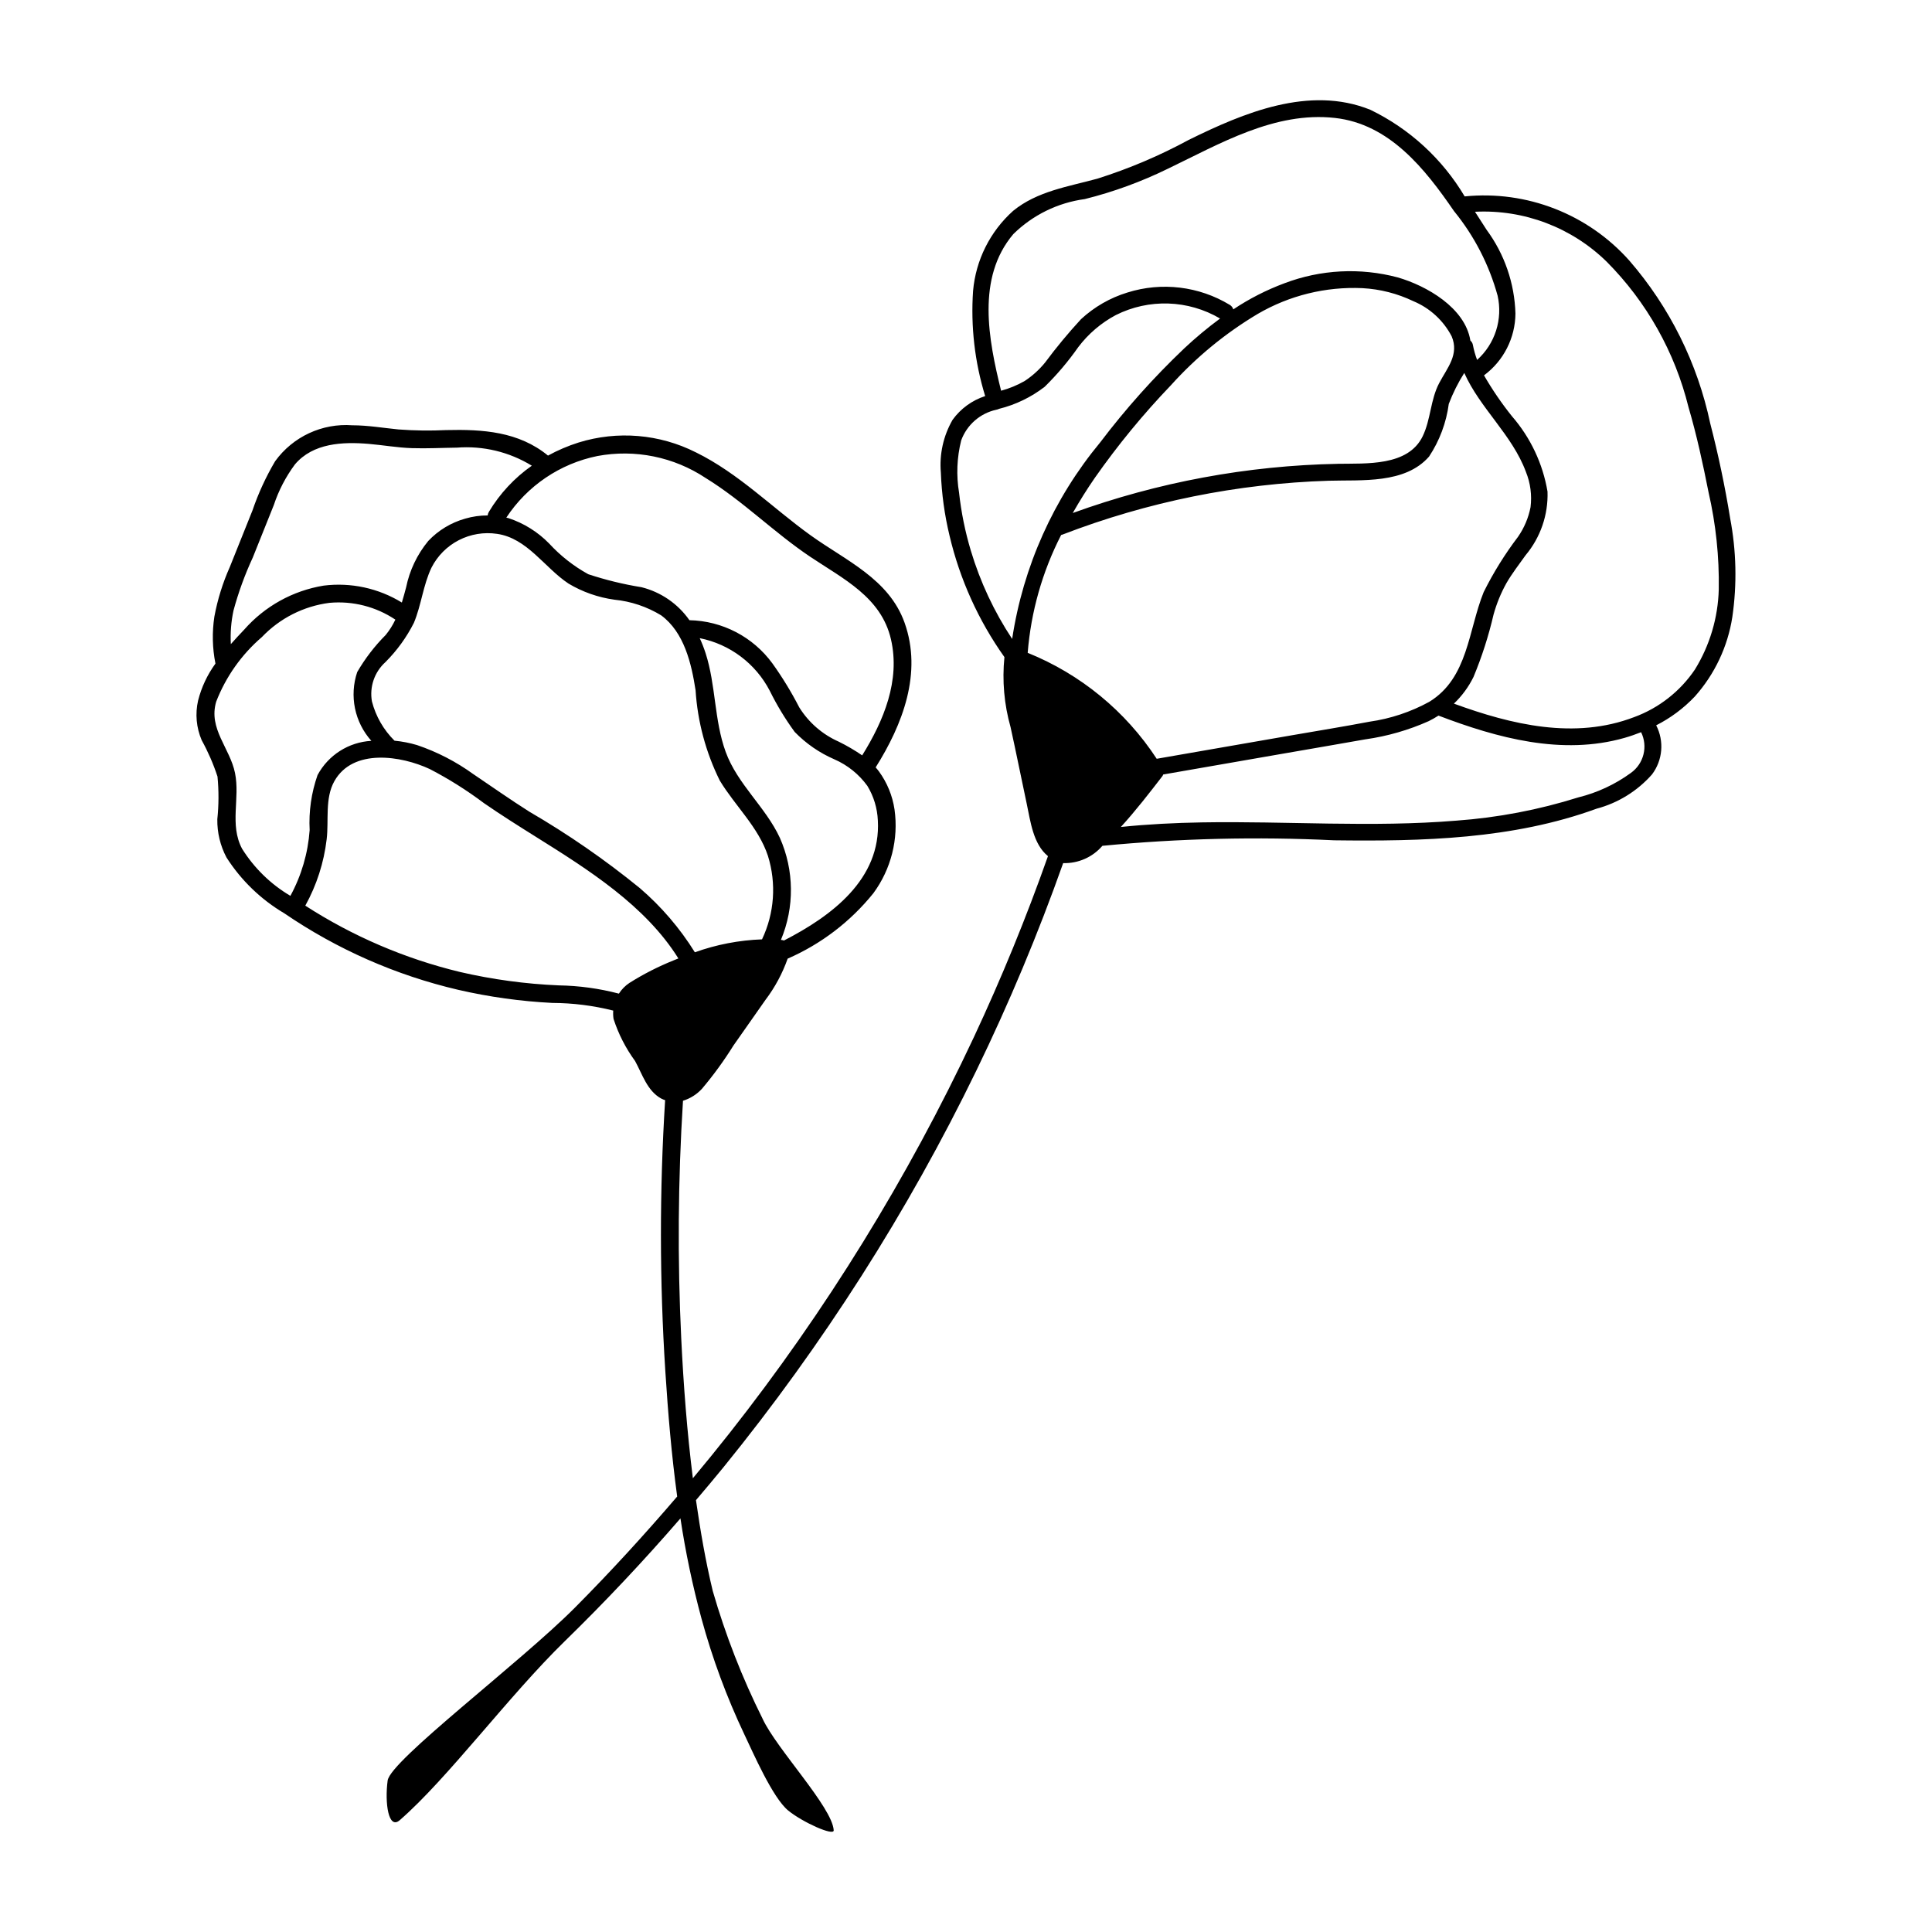
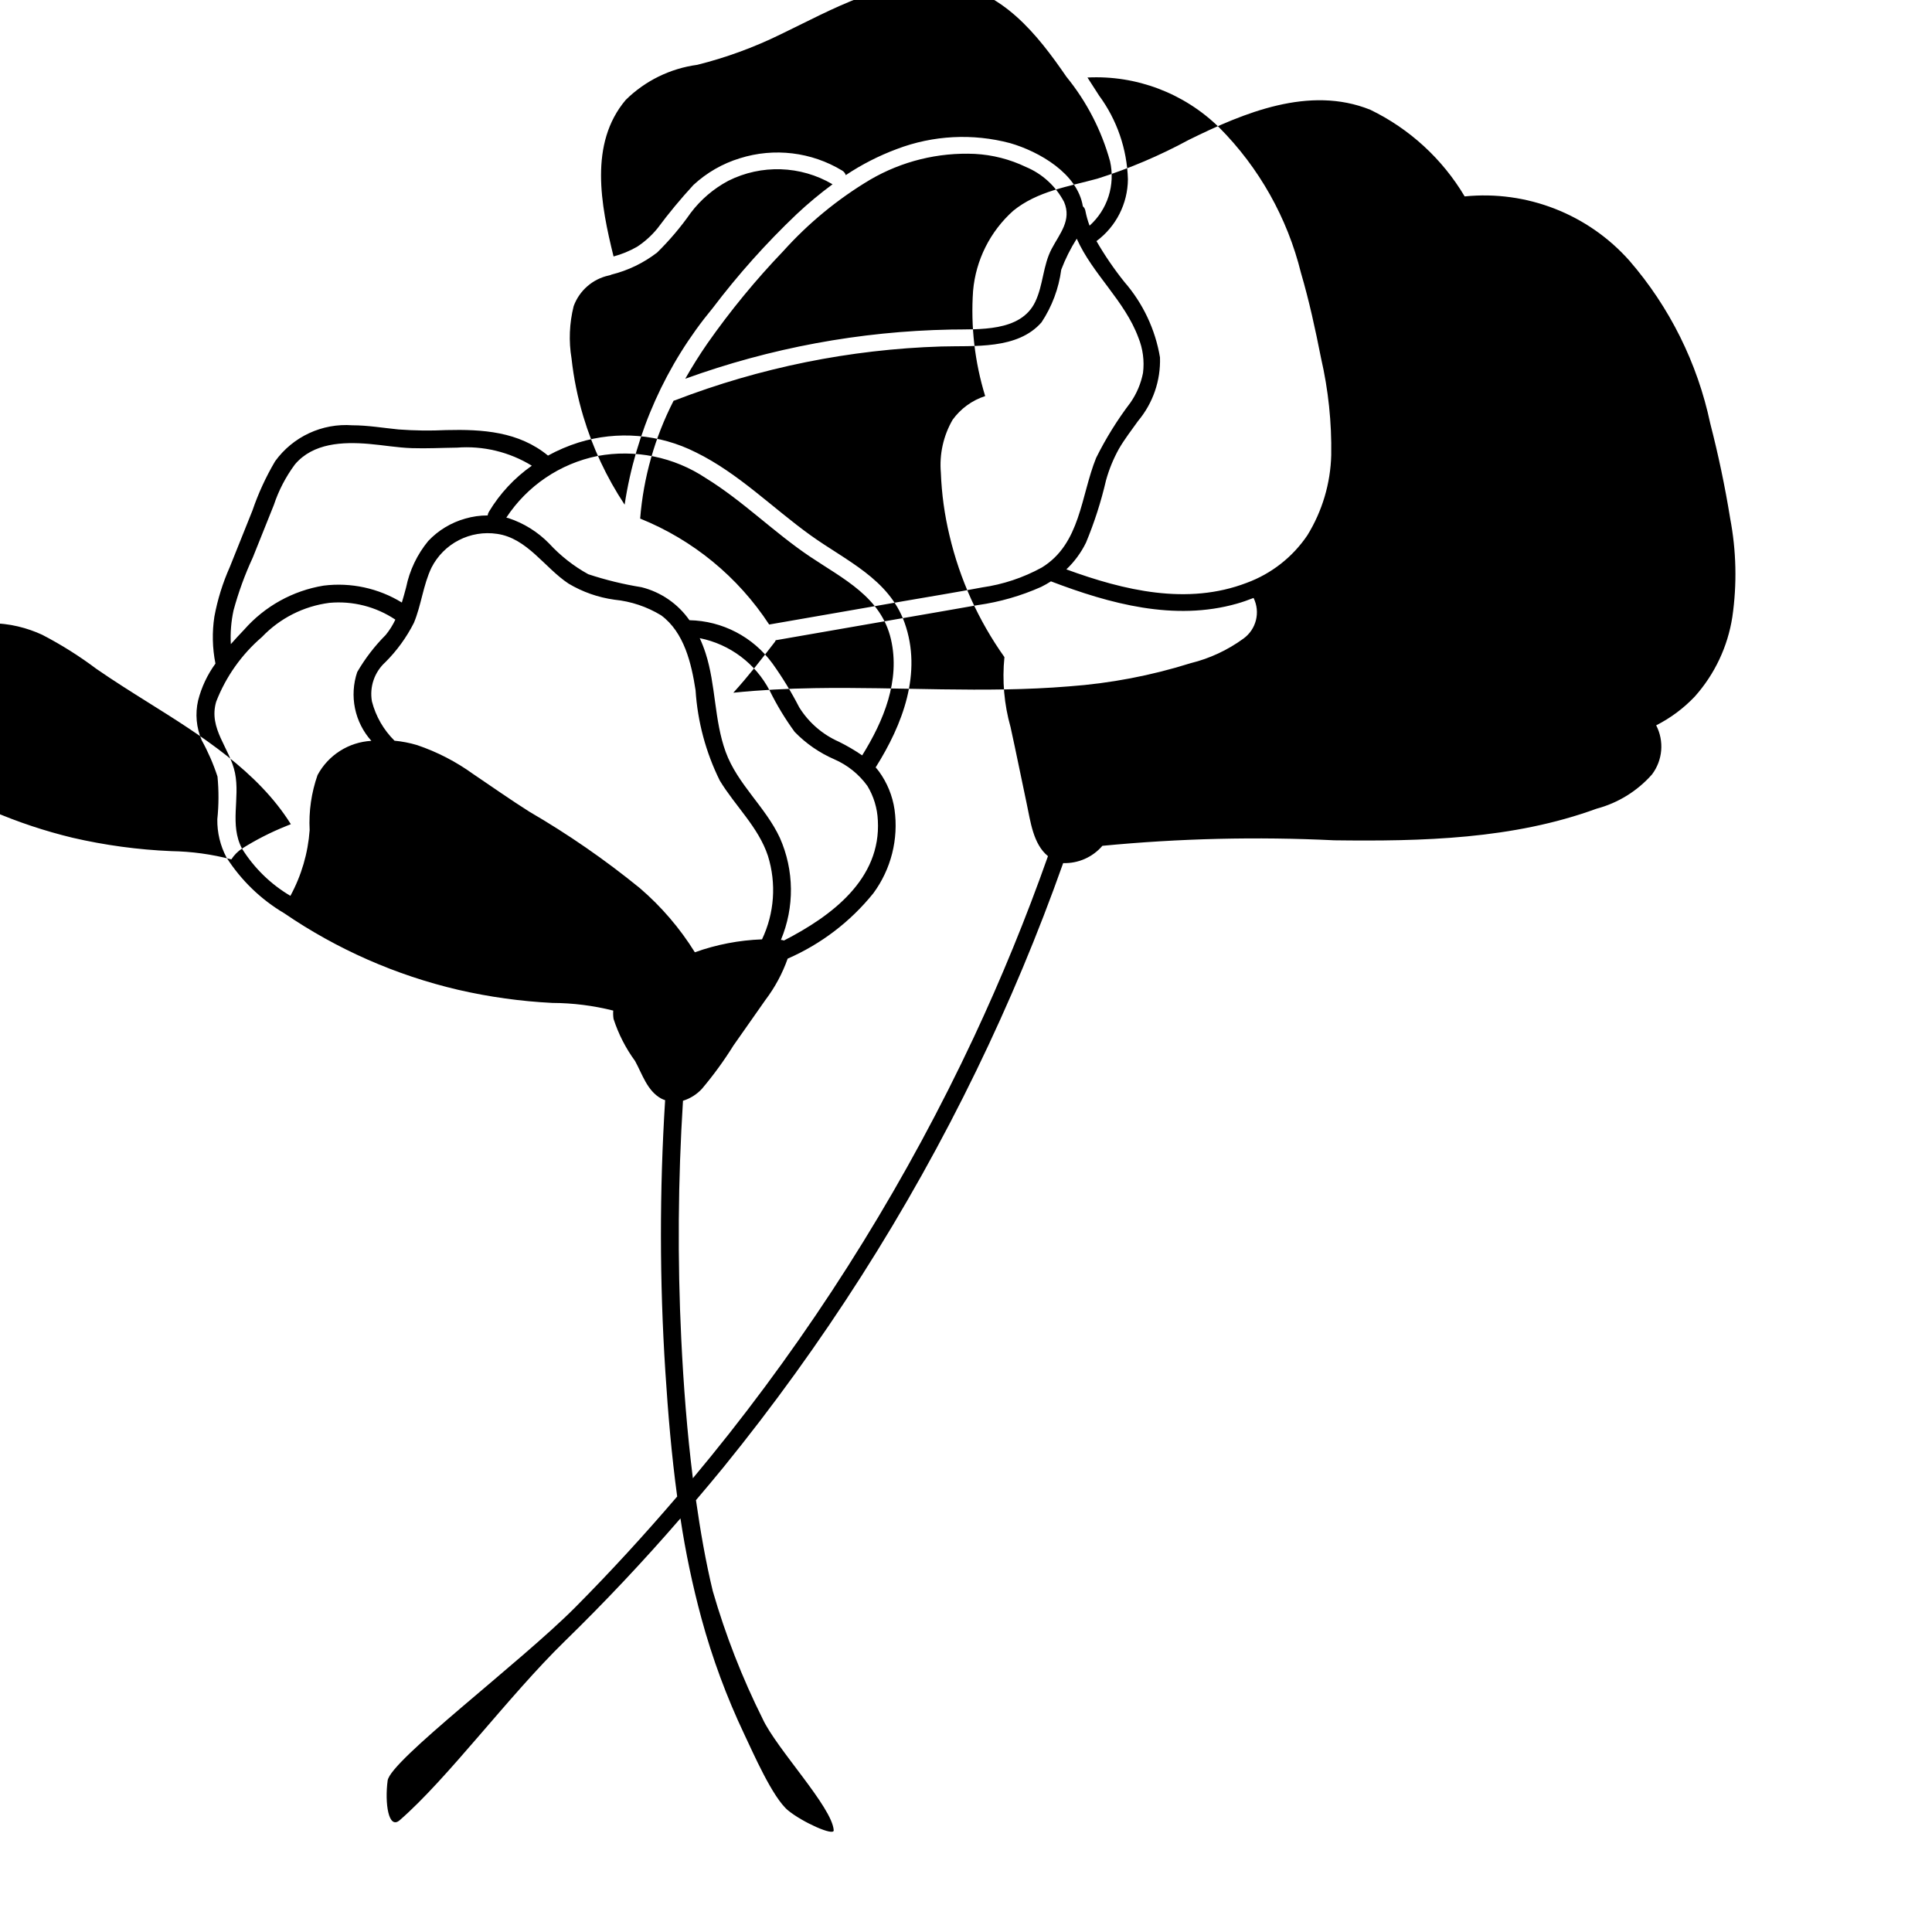
<svg xmlns="http://www.w3.org/2000/svg" fill="#000000" width="800px" height="800px" version="1.1" viewBox="144 144 512 512">
-   <path d="m602.5 281.3c-1.363-8.418-3.133-16.828-5.269-25.086v0.004c-3.375-15.969-10.75-30.82-21.438-43.156-10.977-12.34-27.207-18.668-43.641-17.012-5.906-9.941-14.609-17.93-25.02-22.969-16.16-6.496-33.531 0.805-48.082 7.981h-0.004c-7.727 4.191-15.84 7.637-24.223 10.285-7.727 2.117-15.926 3.301-22.324 8.523-6.109 5.465-9.91 13.055-10.625 21.219-0.648 9.41 0.438 18.859 3.207 27.875-3.473 1.125-6.496 3.328-8.633 6.285-2.449 4.238-3.535 9.125-3.113 14.004 0.211 5.629 0.98 11.227 2.301 16.703 2.727 11.566 7.664 22.496 14.547 32.184-0.629 6.231-0.078 12.523 1.625 18.551 1.488 6.746 2.832 13.523 4.277 20.281 1.004 4.691 1.699 10.719 5.637 13.914-5.769 16.34-12.332 32.367-19.688 48.086v-0.004c-8.727 18.602-18.508 36.684-29.297 54.164-10.84 17.582-22.684 34.527-35.473 50.746-3.16 4.004-6.375 7.965-9.648 11.875-1.539-12.285-2.481-24.66-3.078-36.98v0.004c-1.016-21.016-0.859-42.07 0.461-63.066 1.926-0.594 3.66-1.688 5.027-3.172 3.055-3.621 5.848-7.453 8.352-11.477 2.816-4.031 5.641-8.059 8.477-12.078 2.512-3.32 4.496-7.008 5.883-10.934 8.855-3.859 16.645-9.805 22.707-17.328 4.699-6.379 6.715-14.352 5.613-22.199-0.539-3.648-1.957-7.109-4.129-10.09-0.277-0.375-0.574-0.723-0.871-1.066 7.156-11.371 12.418-25.035 7.66-38.352-4.152-11.613-15.555-16.438-24.883-23.141-10.164-7.305-19.082-16.422-30.414-21.996h-0.008c-9.629-4.863-20.77-5.801-31.078-2.609-2.809 0.887-5.527 2.051-8.109 3.465-7.773-6.375-17.309-6.996-26.996-6.758-4.203 0.203-8.414 0.145-12.613-0.168-4.086-0.398-8.109-1.102-12.227-1.102-8.016-0.598-15.77 3.012-20.48 9.527-2.438 4.129-4.449 8.496-6 13.035-2.004 4.996-4.004 9.992-6.004 14.984-1.879 4.211-3.254 8.629-4.094 13.16-0.629 4.133-0.535 8.344 0.285 12.445-2.144 2.941-3.707 6.269-4.602 9.801-0.801 3.512-0.465 7.188 0.953 10.5 1.695 3.074 3.102 6.301 4.191 9.637 0.363 3.762 0.348 7.551-0.047 11.309-0.055 3.527 0.781 7.008 2.426 10.129 3.879 6.07 9.129 11.141 15.332 14.805 13.973 9.547 29.59 16.422 46.066 20.27 8.199 1.891 16.551 3.055 24.953 3.477 5.445 0.02 10.867 0.703 16.148 2.031-0.059 0.738-0.031 1.477 0.082 2.207 1.297 4 3.223 7.766 5.707 11.16 1.926 3.504 3.203 7.914 6.945 9.957v-0.004c0.328 0.168 0.668 0.309 1.016 0.426-1.5 23.945-1.48 47.961 0.059 71.906 0.711 11.047 1.641 22.129 3.137 33.121-8.656 10.113-17.648 19.941-27.031 29.383-14.543 14.637-48.988 40.551-49.699 45.891-0.797 5.969 0.207 13.109 3.207 10.504 12.758-11.094 28.793-32.855 43.703-47.402 10.684-10.422 20.914-21.281 30.688-32.582h-0.004c1.348 8.953 3.211 17.816 5.578 26.555 2.871 10.539 6.668 20.801 11.344 30.668 2.309 4.828 7.5 16.82 11.637 20.203 3.781 3.094 12.168 6.883 12.059 5.231-0.402-6.141-15.09-21.496-18.828-29.508l0.004-0.004c-5.43-10.867-9.852-22.207-13.223-33.875-1.918-7.941-3.293-16-4.457-24.098 2.453-2.898 4.91-5.789 7.305-8.738 13.133-16.172 25.332-33.082 36.539-50.645 11.207-17.57 21.391-35.773 30.492-54.523 8.672-17.863 16.344-36.199 22.977-54.918 3.977 0.125 7.801-1.559 10.395-4.582 20.414-1.969 40.945-2.457 61.43-1.461 23.355 0.301 47.348-0.273 69.539-8.379 5.676-1.508 10.781-4.664 14.672-9.066 2.852-3.766 3.285-8.832 1.117-13.027 3.828-1.938 7.293-4.523 10.242-7.637 5.277-5.922 8.73-13.242 9.941-21.082 1.262-8.703 1.062-17.555-0.59-26.195zm-256.56 111.64c-6.074 0.219-12.078 1.375-17.797 3.426-3.965-6.383-8.887-12.121-14.59-17.016-9.211-7.5-18.996-14.27-29.266-20.242-5.039-3.188-9.898-6.613-14.84-9.949v0.004c-4.562-3.305-9.594-5.906-14.93-7.711-1.949-0.578-3.945-0.969-5.969-1.16-2.894-2.863-4.961-6.457-5.981-10.398-0.688-3.859 0.664-7.801 3.574-10.426 3.051-3.047 5.598-6.559 7.543-10.406 1.977-4.734 2.449-9.996 4.664-14.633 1.59-3.125 4.121-5.672 7.238-7.277 3.117-1.605 6.66-2.191 10.129-1.676 8 1.137 12.613 8.992 18.93 13.168v0.004c3.734 2.231 7.875 3.684 12.184 4.277 4.387 0.434 8.617 1.852 12.379 4.144 6.121 4.512 8.035 12.781 9.125 19.867 0.535 8.32 2.715 16.449 6.414 23.918 4.066 6.734 10.254 12.355 12.762 19.961 2.281 7.312 1.719 15.211-1.57 22.125zm30.699-31.531c0.875 15.582-12.277 25.367-24.883 31.836-0.199-0.074-0.406-0.121-0.613-0.145-0.066-0.008-0.129-0.004-0.195-0.012v0.004c3.633-8.668 3.535-18.449-0.27-27.043-3.809-8.219-11.246-14.211-14.371-22.805-3.059-8.414-2.574-17.652-5.32-26.156-0.438-1.355-0.957-2.68-1.551-3.969 7.977 1.594 14.801 6.715 18.555 13.934 1.883 3.82 4.094 7.473 6.609 10.914 3 3.086 6.574 5.555 10.523 7.266 3.488 1.52 6.508 3.949 8.738 7.031 1.68 2.766 2.637 5.914 2.777 9.145zm-74.32-96.559c9.961-1.863 20.262 0.23 28.703 5.836 9.867 6.07 18.074 14.414 27.68 20.855 8.758 5.871 18.84 10.695 21.414 21.895 2.512 10.922-1.934 21.574-7.629 30.746-1.977-1.355-4.051-2.57-6.203-3.629-4.328-1.914-7.981-5.082-10.48-9.102-2.078-4.043-4.449-7.93-7.098-11.625-5.141-7.047-13.277-11.289-22-11.465-3.043-4.352-7.555-7.457-12.707-8.746-4.785-0.77-9.5-1.918-14.102-3.441-3.879-2.137-7.383-4.891-10.383-8.152-2.996-3.066-6.691-5.371-10.766-6.711-0.188-0.051-0.383-0.086-0.57-0.133 5.547-8.441 14.238-14.32 24.141-16.328zm-96.445 40.961c1.305-4.824 3.016-9.523 5.117-14.059 1.855-4.629 3.711-9.258 5.566-13.891v0.004c1.281-3.871 3.172-7.512 5.602-10.789 4.801-5.691 12.695-6.023 19.57-5.441 3.82 0.324 7.59 1.004 11.43 1.129 3.961 0.129 7.922-0.086 11.883-0.133v0.004c6.969-0.551 13.934 1.125 19.895 4.781-4.598 3.227-8.469 7.383-11.359 12.199-0.184 0.297-0.301 0.633-0.344 0.98-2.016-0.004-4.019 0.281-5.957 0.848-3.734 1.051-7.117 3.094-9.781 5.914-2.938 3.559-4.953 7.785-5.875 12.309-0.363 1.367-0.727 2.707-1.129 4.019l0.004-0.004c-6.199-3.805-13.512-5.387-20.73-4.484-8.164 1.336-15.609 5.465-21.066 11.676-1.164 1.219-2.359 2.496-3.523 3.824l-0.004 0.004c-0.16-2.984 0.074-5.973 0.703-8.891zm2.258 63.078c-3.356-6.391-0.477-13.297-1.852-20.039-1.352-6.629-7.094-11.711-4.992-18.883l-0.004 0.004c2.566-6.629 6.734-12.52 12.125-17.148 4.75-4.984 11.066-8.184 17.895-9.062 6.16-0.562 12.328 1.008 17.469 4.449-0.684 1.457-1.543 2.82-2.559 4.066-2.93 2.938-5.469 6.242-7.551 9.832-1.043 3.098-1.242 6.418-0.586 9.621 0.66 3.199 2.156 6.172 4.336 8.605-6.008 0.332-11.41 3.766-14.258 9.066-1.641 4.68-2.352 9.633-2.094 14.586-0.438 6.106-2.176 12.047-5.102 17.426-5.219-3.082-9.621-7.379-12.832-12.523zm102.7 35.578h-0.004c-1.129 0.746-2.09 1.719-2.816 2.856-5.199-1.367-10.543-2.098-15.918-2.188-8.824-0.371-17.598-1.562-26.203-3.555-14.551-3.512-28.406-9.453-40.984-17.57 3.008-5.434 4.93-11.402 5.66-17.57 0.605-4.988-0.516-10.867 2.043-15.422 4.938-8.793 17.758-6.727 25.266-3.219h0.004c5.031 2.609 9.84 5.633 14.371 9.039 4.527 3.129 9.184 6.059 13.844 8.977 13.758 8.613 28.93 18.148 37.684 32.184-0.422 0.172-0.852 0.332-1.273 0.508l0.004 0.004c-4.066 1.629-7.973 3.625-11.68 5.957zm101.7-198.42c5.141-5.066 11.793-8.328 18.945-9.289 7.602-1.898 14.98-4.594 22.012-8.039 13.812-6.633 28.32-15.23 44.27-13.465 14.477 1.602 23.875 13.48 31.559 24.676 5.375 6.59 9.312 14.23 11.566 22.43 0.688 3.066 0.547 6.258-0.406 9.25-0.957 2.992-2.691 5.676-5.031 7.773-0.477-1.273-0.848-2.59-1.109-3.926-0.07-0.469-0.309-0.895-0.672-1.199-1.398-8.695-11.59-14.523-19.258-16.742-9.934-2.641-20.441-2.094-30.047 1.562-4.758 1.773-9.297 4.09-13.523 6.91-0.152-0.5-0.488-0.926-0.938-1.195-8.148-4.941-18.031-6.133-27.121-3.273-4.586 1.398-8.797 3.82-12.312 7.078-3.371 3.656-6.547 7.488-9.512 11.48-1.543 1.895-3.359 3.539-5.398 4.883-1.965 1.125-4.07 1.996-6.258 2.586-3.352-13.566-6.574-29.91 3.234-41.5zm112.88 39.453c-2.348 4.441-2.223 9.625-4.375 14.09-3.867 8.039-15.008 7.188-22.469 7.324l0.004 0.004c-23.984 0.457-47.727 4.863-70.277 13.035 1.832-3.223 3.797-6.356 5.879-9.367 6.07-8.656 12.797-16.84 20.113-24.473 6.676-7.422 14.43-13.797 23.004-18.91 8.402-4.906 18.039-7.281 27.762-6.84 4.688 0.25 9.277 1.426 13.512 3.457 4.359 1.816 7.945 5.106 10.133 9.293 2.055 4.832-1.145 8.336-3.285 12.387zm-113.18 67.82c-4.777-7.219-8.469-15.102-10.953-23.395-1.504-5.012-2.547-10.152-3.117-15.352-0.77-4.609-0.574-9.328 0.562-13.859 1.508-4.125 5.019-7.195 9.309-8.129 0.254-0.043 0.496-0.125 0.727-0.238 4.391-1.09 8.508-3.082 12.09-5.844 3.281-3.223 6.258-6.738 8.895-10.504 2.66-3.523 6.059-6.422 9.953-8.5 8.77-4.406 19.18-4.062 27.637 0.914-3.332 2.457-6.519 5.113-9.539 7.949-8.074 7.68-15.512 16.004-22.242 24.887-12.359 14.914-20.422 32.918-23.32 52.07zm4.117 3.684c0.867-10.895 3.879-21.508 8.867-31.234 0.109-0.02 0.219-0.051 0.324-0.09 22.566-8.699 46.441-13.527 70.613-14.281 8.684-0.258 20.195 0.895 26.566-6.41 2.777-4.195 4.562-8.969 5.223-13.953 1.09-2.867 2.465-5.613 4.106-8.203 4.176 9.379 12.719 16.434 16.332 26.207 1.203 2.965 1.625 6.184 1.23 9.359-0.551 2.824-1.684 5.508-3.328 7.871-3.484 4.586-6.531 9.488-9.094 14.645-4.094 10.121-4.109 22.75-14.398 29.062-4.922 2.699-10.293 4.488-15.852 5.277-6.879 1.309-13.801 2.422-20.699 3.621l-35.699 6.207c-8.262-12.633-20.191-22.43-34.191-28.078zm159.84 31.836c-4.176 3.039-8.902 5.242-13.922 6.477-10.488 3.301-21.328 5.367-32.297 6.16-22.434 1.848-44.949 0.09-67.414 0.465-7.184 0.121-14.371 0.48-21.516 1.215 3.914-4.297 7.484-8.902 11.031-13.504l-0.004-0.004c0.086-0.121 0.148-0.254 0.191-0.398 10.391-1.809 20.781-3.613 31.172-5.422 7.488-1.301 14.98-2.578 22.461-3.906l0.004 0.004c5.769-0.82 11.402-2.441 16.727-4.816 0.887-0.441 1.754-0.93 2.59-1.469 15.59 5.949 32.738 10.625 49.297 5.906 1.488-0.426 2.953-0.938 4.398-1.508 1.863 3.781 0.711 8.352-2.719 10.801zm16.973-27.398c-3.902 5.777-9.523 10.184-16.07 12.594-15.742 6.039-32.508 2.023-47.793-3.566 2.141-2.035 3.902-4.434 5.203-7.086 2.223-5.348 3.996-10.871 5.305-16.512 0.801-2.887 1.938-5.672 3.391-8.297 1.508-2.609 3.363-4.992 5.106-7.441h0.004c3.941-4.711 6.008-10.711 5.801-16.848-1.242-7.398-4.504-14.312-9.426-19.977-2.738-3.418-5.215-7.039-7.406-10.836 5.195-3.848 8.281-9.914 8.332-16.383-0.23-8-2.894-15.742-7.641-22.184-1.004-1.574-2.027-3.176-3.078-4.785 12.969-0.648 25.621 4.148 34.898 13.234 10.59 10.645 18.086 23.973 21.684 38.551 2.176 7.414 3.816 14.977 5.312 22.555 1.941 8.434 2.848 17.07 2.707 25.723-0.195 7.519-2.379 14.855-6.328 21.258z" />
+   <path d="m602.5 281.3c-1.363-8.418-3.133-16.828-5.269-25.086v0.004c-3.375-15.969-10.75-30.82-21.438-43.156-10.977-12.34-27.207-18.668-43.641-17.012-5.906-9.941-14.609-17.93-25.02-22.969-16.16-6.496-33.531 0.805-48.082 7.981h-0.004c-7.727 4.191-15.84 7.637-24.223 10.285-7.727 2.117-15.926 3.301-22.324 8.523-6.109 5.465-9.91 13.055-10.625 21.219-0.648 9.41 0.438 18.859 3.207 27.875-3.473 1.125-6.496 3.328-8.633 6.285-2.449 4.238-3.535 9.125-3.113 14.004 0.211 5.629 0.98 11.227 2.301 16.703 2.727 11.566 7.664 22.496 14.547 32.184-0.629 6.231-0.078 12.523 1.625 18.551 1.488 6.746 2.832 13.523 4.277 20.281 1.004 4.691 1.699 10.719 5.637 13.914-5.769 16.34-12.332 32.367-19.688 48.086v-0.004c-8.727 18.602-18.508 36.684-29.297 54.164-10.84 17.582-22.684 34.527-35.473 50.746-3.16 4.004-6.375 7.965-9.648 11.875-1.539-12.285-2.481-24.66-3.078-36.98v0.004c-1.016-21.016-0.859-42.07 0.461-63.066 1.926-0.594 3.66-1.688 5.027-3.172 3.055-3.621 5.848-7.453 8.352-11.477 2.816-4.031 5.641-8.059 8.477-12.078 2.512-3.32 4.496-7.008 5.883-10.934 8.855-3.859 16.645-9.805 22.707-17.328 4.699-6.379 6.715-14.352 5.613-22.199-0.539-3.648-1.957-7.109-4.129-10.09-0.277-0.375-0.574-0.723-0.871-1.066 7.156-11.371 12.418-25.035 7.66-38.352-4.152-11.613-15.555-16.438-24.883-23.141-10.164-7.305-19.082-16.422-30.414-21.996h-0.008c-9.629-4.863-20.77-5.801-31.078-2.609-2.809 0.887-5.527 2.051-8.109 3.465-7.773-6.375-17.309-6.996-26.996-6.758-4.203 0.203-8.414 0.145-12.613-0.168-4.086-0.398-8.109-1.102-12.227-1.102-8.016-0.598-15.77 3.012-20.48 9.527-2.438 4.129-4.449 8.496-6 13.035-2.004 4.996-4.004 9.992-6.004 14.984-1.879 4.211-3.254 8.629-4.094 13.16-0.629 4.133-0.535 8.344 0.285 12.445-2.144 2.941-3.707 6.269-4.602 9.801-0.801 3.512-0.465 7.188 0.953 10.5 1.695 3.074 3.102 6.301 4.191 9.637 0.363 3.762 0.348 7.551-0.047 11.309-0.055 3.527 0.781 7.008 2.426 10.129 3.879 6.07 9.129 11.141 15.332 14.805 13.973 9.547 29.59 16.422 46.066 20.27 8.199 1.891 16.551 3.055 24.953 3.477 5.445 0.02 10.867 0.703 16.148 2.031-0.059 0.738-0.031 1.477 0.082 2.207 1.297 4 3.223 7.766 5.707 11.16 1.926 3.504 3.203 7.914 6.945 9.957v-0.004c0.328 0.168 0.668 0.309 1.016 0.426-1.5 23.945-1.48 47.961 0.059 71.906 0.711 11.047 1.641 22.129 3.137 33.121-8.656 10.113-17.648 19.941-27.031 29.383-14.543 14.637-48.988 40.551-49.699 45.891-0.797 5.969 0.207 13.109 3.207 10.504 12.758-11.094 28.793-32.855 43.703-47.402 10.684-10.422 20.914-21.281 30.688-32.582h-0.004c1.348 8.953 3.211 17.816 5.578 26.555 2.871 10.539 6.668 20.801 11.344 30.668 2.309 4.828 7.5 16.82 11.637 20.203 3.781 3.094 12.168 6.883 12.059 5.231-0.402-6.141-15.09-21.496-18.828-29.508l0.004-0.004c-5.43-10.867-9.852-22.207-13.223-33.875-1.918-7.941-3.293-16-4.457-24.098 2.453-2.898 4.91-5.789 7.305-8.738 13.133-16.172 25.332-33.082 36.539-50.645 11.207-17.57 21.391-35.773 30.492-54.523 8.672-17.863 16.344-36.199 22.977-54.918 3.977 0.125 7.801-1.559 10.395-4.582 20.414-1.969 40.945-2.457 61.43-1.461 23.355 0.301 47.348-0.273 69.539-8.379 5.676-1.508 10.781-4.664 14.672-9.066 2.852-3.766 3.285-8.832 1.117-13.027 3.828-1.938 7.293-4.523 10.242-7.637 5.277-5.922 8.73-13.242 9.941-21.082 1.262-8.703 1.062-17.555-0.59-26.195zm-256.56 111.64c-6.074 0.219-12.078 1.375-17.797 3.426-3.965-6.383-8.887-12.121-14.59-17.016-9.211-7.5-18.996-14.27-29.266-20.242-5.039-3.188-9.898-6.613-14.84-9.949v0.004c-4.562-3.305-9.594-5.906-14.93-7.711-1.949-0.578-3.945-0.969-5.969-1.16-2.894-2.863-4.961-6.457-5.981-10.398-0.688-3.859 0.664-7.801 3.574-10.426 3.051-3.047 5.598-6.559 7.543-10.406 1.977-4.734 2.449-9.996 4.664-14.633 1.59-3.125 4.121-5.672 7.238-7.277 3.117-1.605 6.66-2.191 10.129-1.676 8 1.137 12.613 8.992 18.93 13.168v0.004c3.734 2.231 7.875 3.684 12.184 4.277 4.387 0.434 8.617 1.852 12.379 4.144 6.121 4.512 8.035 12.781 9.125 19.867 0.535 8.32 2.715 16.449 6.414 23.918 4.066 6.734 10.254 12.355 12.762 19.961 2.281 7.312 1.719 15.211-1.57 22.125zm30.699-31.531c0.875 15.582-12.277 25.367-24.883 31.836-0.199-0.074-0.406-0.121-0.613-0.145-0.066-0.008-0.129-0.004-0.195-0.012v0.004c3.633-8.668 3.535-18.449-0.27-27.043-3.809-8.219-11.246-14.211-14.371-22.805-3.059-8.414-2.574-17.652-5.32-26.156-0.438-1.355-0.957-2.68-1.551-3.969 7.977 1.594 14.801 6.715 18.555 13.934 1.883 3.82 4.094 7.473 6.609 10.914 3 3.086 6.574 5.555 10.523 7.266 3.488 1.52 6.508 3.949 8.738 7.031 1.68 2.766 2.637 5.914 2.777 9.145zm-74.32-96.559c9.961-1.863 20.262 0.23 28.703 5.836 9.867 6.07 18.074 14.414 27.68 20.855 8.758 5.871 18.84 10.695 21.414 21.895 2.512 10.922-1.934 21.574-7.629 30.746-1.977-1.355-4.051-2.57-6.203-3.629-4.328-1.914-7.981-5.082-10.48-9.102-2.078-4.043-4.449-7.93-7.098-11.625-5.141-7.047-13.277-11.289-22-11.465-3.043-4.352-7.555-7.457-12.707-8.746-4.785-0.77-9.5-1.918-14.102-3.441-3.879-2.137-7.383-4.891-10.383-8.152-2.996-3.066-6.691-5.371-10.766-6.711-0.188-0.051-0.383-0.086-0.57-0.133 5.547-8.441 14.238-14.32 24.141-16.328zm-96.445 40.961c1.305-4.824 3.016-9.523 5.117-14.059 1.855-4.629 3.711-9.258 5.566-13.891v0.004c1.281-3.871 3.172-7.512 5.602-10.789 4.801-5.691 12.695-6.023 19.57-5.441 3.82 0.324 7.59 1.004 11.43 1.129 3.961 0.129 7.922-0.086 11.883-0.133v0.004c6.969-0.551 13.934 1.125 19.895 4.781-4.598 3.227-8.469 7.383-11.359 12.199-0.184 0.297-0.301 0.633-0.344 0.98-2.016-0.004-4.019 0.281-5.957 0.848-3.734 1.051-7.117 3.094-9.781 5.914-2.938 3.559-4.953 7.785-5.875 12.309-0.363 1.367-0.727 2.707-1.129 4.019l0.004-0.004c-6.199-3.805-13.512-5.387-20.73-4.484-8.164 1.336-15.609 5.465-21.066 11.676-1.164 1.219-2.359 2.496-3.523 3.824l-0.004 0.004c-0.16-2.984 0.074-5.973 0.703-8.891zm2.258 63.078c-3.356-6.391-0.477-13.297-1.852-20.039-1.352-6.629-7.094-11.711-4.992-18.883l-0.004 0.004c2.566-6.629 6.734-12.52 12.125-17.148 4.75-4.984 11.066-8.184 17.895-9.062 6.16-0.562 12.328 1.008 17.469 4.449-0.684 1.457-1.543 2.82-2.559 4.066-2.93 2.938-5.469 6.242-7.551 9.832-1.043 3.098-1.242 6.418-0.586 9.621 0.66 3.199 2.156 6.172 4.336 8.605-6.008 0.332-11.41 3.766-14.258 9.066-1.641 4.68-2.352 9.633-2.094 14.586-0.438 6.106-2.176 12.047-5.102 17.426-5.219-3.082-9.621-7.379-12.832-12.523zh-0.004c-1.129 0.746-2.09 1.719-2.816 2.856-5.199-1.367-10.543-2.098-15.918-2.188-8.824-0.371-17.598-1.562-26.203-3.555-14.551-3.512-28.406-9.453-40.984-17.57 3.008-5.434 4.93-11.402 5.66-17.57 0.605-4.988-0.516-10.867 2.043-15.422 4.938-8.793 17.758-6.727 25.266-3.219h0.004c5.031 2.609 9.84 5.633 14.371 9.039 4.527 3.129 9.184 6.059 13.844 8.977 13.758 8.613 28.93 18.148 37.684 32.184-0.422 0.172-0.852 0.332-1.273 0.508l0.004 0.004c-4.066 1.629-7.973 3.625-11.68 5.957zm101.7-198.42c5.141-5.066 11.793-8.328 18.945-9.289 7.602-1.898 14.98-4.594 22.012-8.039 13.812-6.633 28.32-15.23 44.27-13.465 14.477 1.602 23.875 13.48 31.559 24.676 5.375 6.59 9.312 14.23 11.566 22.43 0.688 3.066 0.547 6.258-0.406 9.25-0.957 2.992-2.691 5.676-5.031 7.773-0.477-1.273-0.848-2.59-1.109-3.926-0.07-0.469-0.309-0.895-0.672-1.199-1.398-8.695-11.59-14.523-19.258-16.742-9.934-2.641-20.441-2.094-30.047 1.562-4.758 1.773-9.297 4.09-13.523 6.91-0.152-0.5-0.488-0.926-0.938-1.195-8.148-4.941-18.031-6.133-27.121-3.273-4.586 1.398-8.797 3.82-12.312 7.078-3.371 3.656-6.547 7.488-9.512 11.48-1.543 1.895-3.359 3.539-5.398 4.883-1.965 1.125-4.07 1.996-6.258 2.586-3.352-13.566-6.574-29.91 3.234-41.5zm112.88 39.453c-2.348 4.441-2.223 9.625-4.375 14.09-3.867 8.039-15.008 7.188-22.469 7.324l0.004 0.004c-23.984 0.457-47.727 4.863-70.277 13.035 1.832-3.223 3.797-6.356 5.879-9.367 6.07-8.656 12.797-16.84 20.113-24.473 6.676-7.422 14.43-13.797 23.004-18.91 8.402-4.906 18.039-7.281 27.762-6.84 4.688 0.25 9.277 1.426 13.512 3.457 4.359 1.816 7.945 5.106 10.133 9.293 2.055 4.832-1.145 8.336-3.285 12.387zm-113.18 67.82c-4.777-7.219-8.469-15.102-10.953-23.395-1.504-5.012-2.547-10.152-3.117-15.352-0.77-4.609-0.574-9.328 0.562-13.859 1.508-4.125 5.019-7.195 9.309-8.129 0.254-0.043 0.496-0.125 0.727-0.238 4.391-1.09 8.508-3.082 12.09-5.844 3.281-3.223 6.258-6.738 8.895-10.504 2.66-3.523 6.059-6.422 9.953-8.5 8.77-4.406 19.18-4.062 27.637 0.914-3.332 2.457-6.519 5.113-9.539 7.949-8.074 7.68-15.512 16.004-22.242 24.887-12.359 14.914-20.422 32.918-23.32 52.07zm4.117 3.684c0.867-10.895 3.879-21.508 8.867-31.234 0.109-0.02 0.219-0.051 0.324-0.09 22.566-8.699 46.441-13.527 70.613-14.281 8.684-0.258 20.195 0.895 26.566-6.41 2.777-4.195 4.562-8.969 5.223-13.953 1.09-2.867 2.465-5.613 4.106-8.203 4.176 9.379 12.719 16.434 16.332 26.207 1.203 2.965 1.625 6.184 1.23 9.359-0.551 2.824-1.684 5.508-3.328 7.871-3.484 4.586-6.531 9.488-9.094 14.645-4.094 10.121-4.109 22.75-14.398 29.062-4.922 2.699-10.293 4.488-15.852 5.277-6.879 1.309-13.801 2.422-20.699 3.621l-35.699 6.207c-8.262-12.633-20.191-22.43-34.191-28.078zm159.84 31.836c-4.176 3.039-8.902 5.242-13.922 6.477-10.488 3.301-21.328 5.367-32.297 6.16-22.434 1.848-44.949 0.09-67.414 0.465-7.184 0.121-14.371 0.48-21.516 1.215 3.914-4.297 7.484-8.902 11.031-13.504l-0.004-0.004c0.086-0.121 0.148-0.254 0.191-0.398 10.391-1.809 20.781-3.613 31.172-5.422 7.488-1.301 14.98-2.578 22.461-3.906l0.004 0.004c5.769-0.82 11.402-2.441 16.727-4.816 0.887-0.441 1.754-0.93 2.59-1.469 15.59 5.949 32.738 10.625 49.297 5.906 1.488-0.426 2.953-0.938 4.398-1.508 1.863 3.781 0.711 8.352-2.719 10.801zm16.973-27.398c-3.902 5.777-9.523 10.184-16.07 12.594-15.742 6.039-32.508 2.023-47.793-3.566 2.141-2.035 3.902-4.434 5.203-7.086 2.223-5.348 3.996-10.871 5.305-16.512 0.801-2.887 1.938-5.672 3.391-8.297 1.508-2.609 3.363-4.992 5.106-7.441h0.004c3.941-4.711 6.008-10.711 5.801-16.848-1.242-7.398-4.504-14.312-9.426-19.977-2.738-3.418-5.215-7.039-7.406-10.836 5.195-3.848 8.281-9.914 8.332-16.383-0.23-8-2.894-15.742-7.641-22.184-1.004-1.574-2.027-3.176-3.078-4.785 12.969-0.648 25.621 4.148 34.898 13.234 10.59 10.645 18.086 23.973 21.684 38.551 2.176 7.414 3.816 14.977 5.312 22.555 1.941 8.434 2.848 17.07 2.707 25.723-0.195 7.519-2.379 14.855-6.328 21.258z" />
</svg>